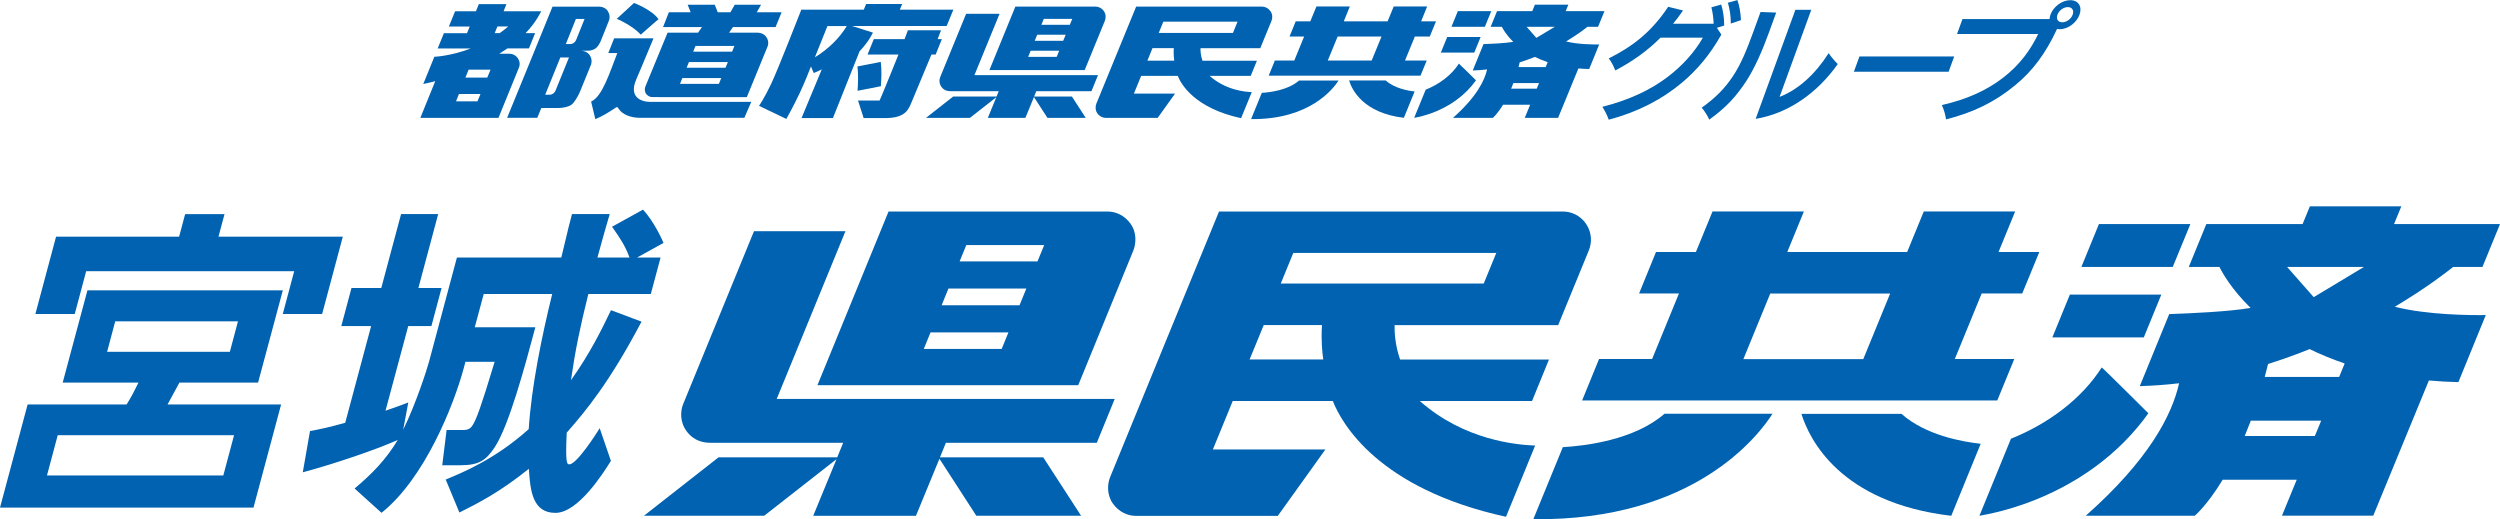
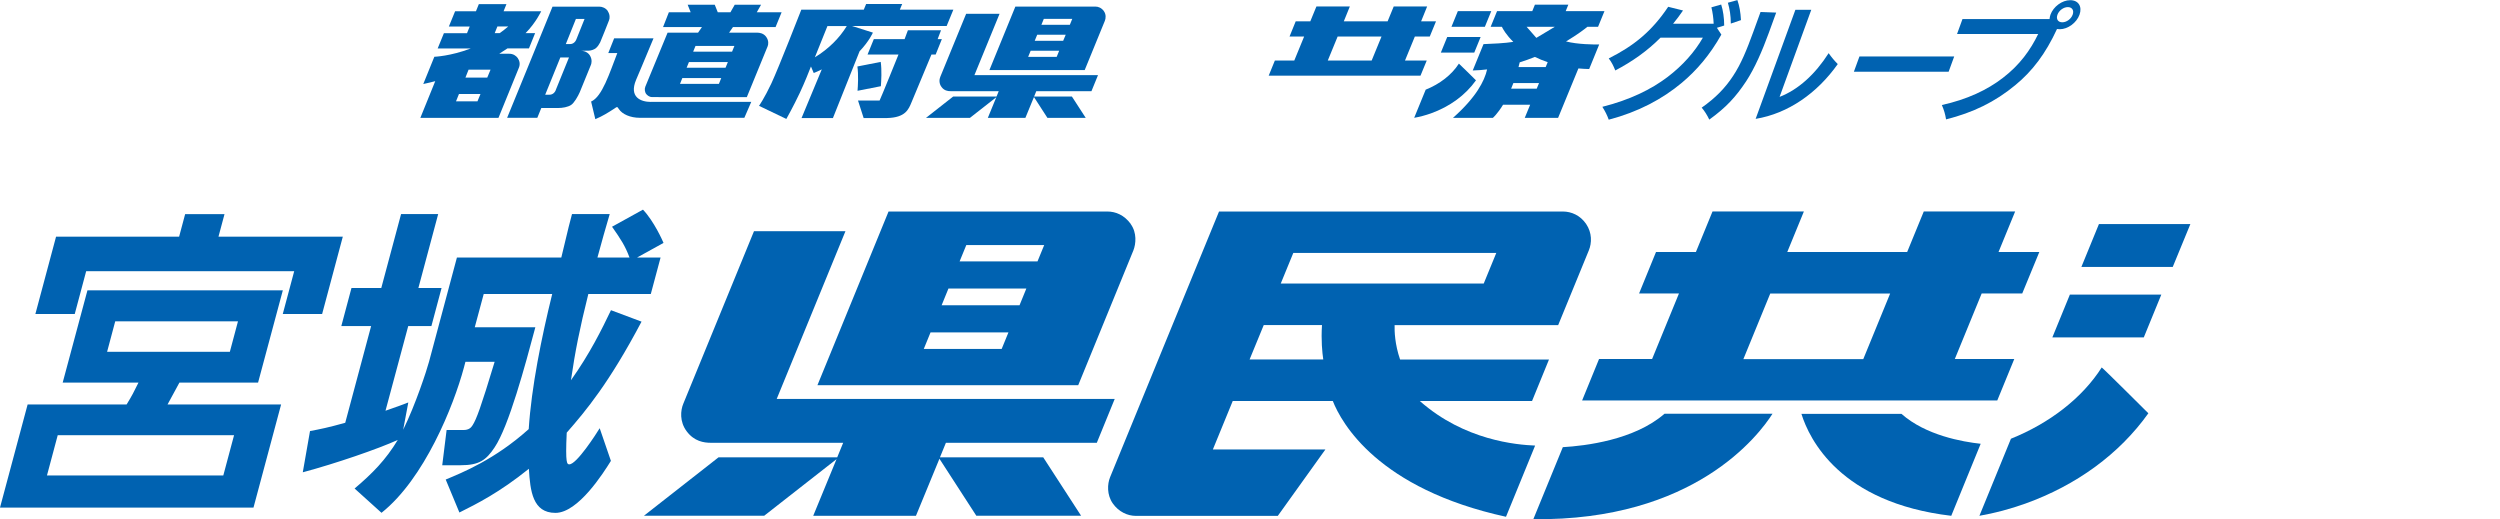
<svg xmlns="http://www.w3.org/2000/svg" id="_レイヤー_2" width="117.18mm" height="24.34mm" viewBox="0 0 332.17 68.99">
  <defs>
    <style>.cls-1{fill:#0062b1;}</style>
  </defs>
  <g id="_本体">
    <path class="cls-1" d="M34.29,50.83h-10.45c-.25.46-1.34,2.49-1.58,2.91h15.09l-3.67,13.7H0l3.67-13.7h13.15c.75-1.22.93-1.6,1.58-2.91h-10.07l3.29-12.26h25.96l-3.29,12.26ZM37.57,41.72l1.52-5.69H11.45l-1.52,5.69h-5.23l2.75-10.28h16.35l.8-2.99h5.23l-.8,2.99h16.52l-2.75,10.28h-5.23ZM31.11,57.82H7.67l-1.43,5.35h23.43l1.43-5.35ZM31.62,42.69H15.31l-1.08,4.05h16.31l1.08-4.05Z" />
    <path class="cls-1" d="M47.12,64.9c2.34-1.98,4.13-3.79,5.73-6.45-2.59,1.18-8.21,3.12-12.62,4.3l.96-5.48c1.33-.25,2.4-.46,4.68-1.1l3.44-12.85h-3.96l1.35-5.06h3.96l2.63-9.82h4.93l-2.63,9.82h3.08l-1.35,5.06h-3.08l-3.02,11.25c1.81-.63,2.14-.76,3.03-1.1l-.68,3.62c1.66-3.37,3.12-7.88,3.43-9.02l3.71-13.86h13.87c1.01-4.26,1.15-4.76,1.42-5.77h5.01c-.63,2.19-.98,3.33-1.63,5.77h4.26c-.56-1.52-1.16-2.44-2.32-4.09l4.11-2.27c1.48,1.56,2.63,4.17,2.73,4.42l-3.51,1.94h3.12l-1.3,4.85h-8.3c-1.15,4.59-1.76,7.67-2.31,11.46,2.51-3.54,4.07-6.7,5.32-9.31l4.06,1.52c-4.29,8.13-7.39,11.84-9.94,14.75-.2,4.21.05,4.21.35,4.21.97,0,3.57-4.04,4.03-4.8l1.49,4.34c-.97,1.56-4.34,6.91-7.37,6.91s-3.35-2.91-3.53-5.86c-3.92,3.16-6.89,4.64-9.23,5.81l-1.82-4.38c2.23-.93,6.53-2.66,11.03-6.7.36-5.6,1.7-12.18,3.12-17.95h-9.1l-1.19,4.42h8.05c-1.35,5.06-3.52,13.15-5.42,15.97-1.12,1.69-2.06,2.36-4.51,2.36h-2.44l.58-4.68h2.23c.72,0,1.01-.3,1.22-.63.51-.8,1.1-2.36,2.93-8.43h-3.88l-.2.76c-1.38,5.14-5.27,14.79-10.95,19.3l-3.6-3.25Z" />
    <path class="cls-1" d="M228.72,4.58c-1.54,2.74-3.29,4.76-5.24,6.4-2.6,2.18-5.81,3.89-9.73,4.92-.21-.59-.47-1.11-.85-1.71,3.68-.93,6.46-2.3,8.65-3.95,2.03-1.54,3.62-3.34,4.71-5.24h-5.63c-1.76,1.77-3.73,3.16-6.01,4.36-.25-.63-.49-1.11-.87-1.6,3.33-1.67,5.73-3.61,7.9-6.86l1.97.49c-.43.63-.86,1.2-1.32,1.76h5.39c-.03-.81-.14-1.52-.3-2.18l1.3-.37c.25.76.4,1.79.4,2.79l-.97.3.59.9ZM230.84,0c.27.78.42,1.59.48,2.67l-1.35.46c0-1.06-.15-1.94-.39-2.77l1.26-.35Z" />
    <path class="cls-1" d="M235.99,1.69l-.97,2.67c-.85,2.33-1.86,4.68-3.02,6.45-1.38,2.08-2.65,3.46-4.89,5.08-.29-.61-.63-1.15-1.01-1.59,1.82-1.28,3.1-2.58,4.17-4.21,1.06-1.6,1.81-3.45,2.66-5.78l.99-2.72,2.08.08ZM238.55,1.3h2.11l-4.21,11.57c2.48-.96,4.72-2.99,6.52-5.81.39.56.79,1.03,1.21,1.45-2.72,3.85-6.58,6.57-10.91,7.28l5.28-14.49Z" />
    <path class="cls-1" d="M258.91,9.53h-12.59l.74-2.03h12.59l-.74,2.03Z" />
    <path class="cls-1" d="M272.32,2.52c.02-.19.05-.37.12-.57.39-1.08,1.55-1.93,2.63-1.93s1.62.84,1.23,1.93c-.39,1.08-1.55,1.93-2.63,1.93-.12,0-.25-.02-.36-.03-1.52,3.29-3.27,5.59-5.53,7.45-2.73,2.26-5.62,3.65-9.21,4.56-.11-.68-.27-1.25-.56-1.91,3.35-.74,6.01-1.99,8.1-3.6,2.25-1.72,3.69-3.73,4.7-5.84h-10.78l.72-1.98h11.57ZM274.01,2.96c.57,0,1.17-.44,1.38-1.01.21-.57-.07-1.01-.64-1.01s-1.17.44-1.38,1.01c-.21.57.07,1.01.64,1.01Z" />
    <path class="cls-1" d="M132.81,1.83h-4.44s-3.33,8.12-3.44,8.39c-.13.31-.19.86.17,1.34.36.48.82.55,1.18.55h6.42l-.29.71h-5.76l-3.62,2.84h5.84l3.51-2.75-1.13,2.75h4.99l1.14-2.77,1.79,2.77h5.09l-1.84-2.84h-5.02l.29-.71h7.33l.87-2.13h-16.42l3.34-8.15Z" />
    <path class="cls-1" d="M146.67,1.47c-.31-.42-.72-.6-1.13-.6h-10.63l-3.45,8.44h12.66c1.27-3.11,2.58-6.29,2.68-6.55.13-.31.18-.86-.13-1.28ZM137.81,4.61h3.79l-.34.81h-3.78l.33-.81ZM142.47,2.5l-.32.79h-3.78l.32-.79h3.78ZM136.94,6.74h3.79l-.33.81h-3.79l.33-.81Z" />
    <path class="cls-1" d="M189.97,4.85l.83-2.02h-1.98l.8-1.97h-4.44l-.81,1.97h-5.82l.8-1.97h-4.44l-.81,1.97h-1.94l-.82,2.02h1.94l-1.31,3.19h-2.58l-.82,2.01h20.17l.83-2.01h-2.89l1.31-3.19h1.98ZM182.25,8.04h-5.83l1.31-3.19h5.83l-1.31,3.19Z" />
-     <path class="cls-1" d="M179.25,10.69c.38,1.24,1.88,4.32,7.28,4.96l1.43-3.5c-.88-.09-2.67-.41-3.84-1.46h-4.87Z" />
-     <path class="cls-1" d="M167.66,12.32l-1.43,3.5c7.83.09,10.96-4.09,11.62-5.12h-5.25c-1.47,1.28-3.86,1.57-4.94,1.63Z" />
-     <path class="cls-1" d="M168.79,1.48c-.29-.42-.72-.61-1.13-.61h-16.7l-3.13,7.63h0c-.92,2.25-2.03,4.95-2.16,5.27-.14.34-.16.87.13,1.28.29.41.72.61,1.12.61h6.9l2.31-3.23h-5.47l.96-2.35h4.87c.42,1.07,2.19,4.27,8.41,5.62l1.42-3.46c-.89-.04-3.43-.25-5.6-2.16h5.46l.82-2.01h-7.23c-.26-.75-.27-1.39-.26-1.67h7.94c.69-1.69,1.33-3.26,1.49-3.63.15-.37.16-.86-.13-1.28ZM156.03,8.06h-3.58l.68-1.67h2.83c-.05.73.01,1.33.06,1.67ZM153.96,4.37l.61-1.49h9.86l-.61,1.49h-9.86Z" />
    <polygon class="cls-1" points="198.14 1.48 193.7 1.48 192.85 3.56 197.29 3.56 198.14 1.48" />
    <polygon class="cls-1" points="196.73 4.91 192.29 4.91 191.44 6.99 195.88 6.99 196.73 4.91" />
    <path class="cls-1" d="M196.11,10.67s-2.26-2.24-2.27-2.22c-.95,1.49-2.55,2.72-4.41,3.46l-1.53,3.74c.75-.13,1.49-.33,2.23-.59,2.5-.9,4.57-2.41,5.98-4.39Z" />
    <path class="cls-1" d="M208.08,5.5c1.54-.92,2.55-1.7,2.83-1.94h1.42l.85-2.08h-5.15l.35-.86h-4.44l-.35.86h-4.68l-.85,2.08h1.49c.14.29.59,1.09,1.52,2-1.05.18-2.89.26-3.96.3l-1.43,3.5c.65-.02,1.28-.06,1.91-.14-.35,1.55-1.48,3.73-4.54,6.44h5.3s.59-.49,1.36-1.75h3.6l-.72,1.75h4.43l2.7-6.57c.46.04.93.07,1.43.08l1.33-3.26c-.69,0-2.85,0-4.42-.41ZM206.58,3.56l-2.45,1.47-1.29-1.47h3.74ZM200.78,11.78c.1-.24.2-.49.3-.75h3.41l-.31.75h-3.41ZM205.37,8.91h-3.61c.05-.2.11-.41.16-.63.7-.22,1.38-.46,2.02-.72.51.25,1.08.49,1.7.7l-.27.65Z" />
    <path class="cls-1" d="M125.02,4.02h-4.39l-.44,1.18h-4.09l-.83,2.04h4.11s-2.36,5.85-2.51,6.11h-2.87l.75,2.33h3.11c2.46-.06,2.86-1.15,3.26-2.11h0s2.64-6.33,2.64-6.33h.56l.82-2.04h-.56l.45-1.18Z" />
    <path class="cls-1" d="M119.56,1.28l.31-.75h-4.79l-.31.75h-8.3,0,0,0,0s-3.04,7.79-3.97,9.78c-.93,1.98-1.65,3-1.65,3l3.63,1.74s.96-1.7,1.79-3.47c.63-1.33,1.23-2.86,1.48-3.5.16.36.37.87.37.87,0,0,.76-.31,1.07-.49l-2.69,6.47h4.17l3.54-8.87c1.28-1.34,1.77-2.48,1.77-2.48,0,0-1.74-.54-2.78-.88h12.58l.89-2.17h-7.12ZM108.27,7.61c.58-1.41,1.23-3.05,1.67-4.15h2.57c-.96,1.57-2.4,3.03-4.24,4.15Z" />
    <path class="cls-1" d="M117.02,8.22l-3.1.61c.16,1.1.07,2.59.02,3.23l3.1-.61c.05-.66.14-2.13-.02-3.23Z" />
    <path class="cls-1" d="M97.39,3.59h5.66l.8-1.96h-3.3l.57-1h-3.5l-.57,1h-1.68l-.4-1h-3.6l.4,1h-2.9l-.77,1.96h5.17l-.52.75h-4.05s-2.83,6.86-2.96,7.18c-.13.32-.05.7.08.91.14.21.46.46.77.46s1.04.01,1.04.01h11.6s2.67-6.5,2.77-6.76c.1-.26.16-.75-.2-1.25-.36-.5-.94-.55-1.15-.55s-3.78,0-3.78,0l.52-.75ZM91.54,8.24h5.17l-.31.76h-5.17l.31-.76ZM90.66,10.37h5.17l-.31.77h-5.17l.31-.77ZM97.27,6.86h-5.17l.31-.76h5.17l-.31.76Z" />
-     <path class="cls-1" d="M85.14,4.6s2.34-2.07,2.36-2.05c-.9-1.28-3.26-2.16-3.26-2.16l-2.29,2.11s2.05.84,3.18,2.1Z" />
    <path class="cls-1" d="M86.49,13.54c-1.36,0-2.93-.64-1.98-2.92,0-.01,1.19-2.78,2.32-5.53h-5.23l-.78,1.96h1.2c-1.04,2.67-2,5.79-3.48,6.44l.56,2.34c1.02-.43,1.73-.89,2.49-1.38.41-.26.38-.36.64.04.44.67,1.49,1.16,2.8,1.16h13.87l.92-2.12h-13.32Z" />
    <path class="cls-1" d="M68.8,7.72c-.24-.33-.62-.58-1.13-.58h-1.34c.38-.24.76-.48,1.09-.71h2.86l.82-2.03h-1.27c1.36-1.37,2.08-2.91,2.08-2.91h-5l.38-.94h-3.67l-.38.94h-2.77l-.83,2.03h2.77l-.36.89h-3.07l-.83,2.03h4.39c-2.7,1.03-4.83,1.1-4.83,1.1,0,0-1.11,2.7-1.47,3.62.55-.12,1.08-.24,1.59-.38l-1.98,4.88h0s10.38,0,10.38,0c0,0,2.6-6.38,2.72-6.68.19-.46.08-.93-.15-1.25ZM63.43,13.46h-2.84l.39-.97h2.86l-.4.97ZM64.74,10.31h-2.9l.42-1.06h2.92l-.44,1.06ZM65.73,4.4l.36-.89h1.44c-.37.32-.75.62-1.14.89h-.66Z" />
    <path class="cls-1" d="M80.77,1.48c-.28-.42-.75-.6-1.13-.6h-6.23l-2.74,6.73h0l-3.29,8.04h4.01l.53-1.3h2.17c.69,0,1.35-.13,1.78-.4.42-.27.93-1.17,1.16-1.7.23-.53,1.43-3.5,1.49-3.65.06-.15.21-.69-.16-1.26-.38-.57-1.03-.6-1.17-.6s.78-.01,1.01-.01c.34,0,.76-.16.97-.33.25-.21.45-.53.57-.77.12-.24,1.07-2.66,1.18-2.94.12-.28.12-.78-.16-1.19ZM73.85,11.96c-.16.4-.48.62-.83.62h-.58l2.01-4.95h1.15s-1.6,3.93-1.76,4.33ZM76.58,5.23c-.16.4-.48.62-.82.62h-.58l1.34-3.34h1.15s-.94,2.32-1.09,2.72Z" />
    <path class="cls-1" d="M112.33,30.72h-12.15s-9.09,22.2-9.4,22.94c-.35.85-.52,2.35.47,3.66.99,1.31,2.25,1.51,3.21,1.51h17.57l-.79,1.93h-15.77l-9.91,7.76h15.98l9.61-7.52-3.1,7.53h13.65l3.12-7.58,4.9,7.57h13.92l-5.03-7.76h-13.72l.79-1.93h20.05l2.38-5.83h-44.91l9.13-22.28Z" />
    <path class="cls-1" d="M150.24,29.75c-.85-1.16-1.98-1.65-3.11-1.65h-29.07l-9.45,23.08h34.65c3.47-8.49,7.05-17.21,7.33-17.91.34-.86.49-2.35-.36-3.51ZM126.02,38.33h10.35l-.91,2.23h-10.35l.91-2.23ZM138.74,32.56l-.89,2.17h-10.35l.89-2.17h10.35ZM123.64,44.16h10.35l-.9,2.2h-10.35l.9-2.2Z" />
    <path class="cls-1" d="M268.69,38.99l2.27-5.51h-5.42l2.21-5.39h-12.14l-2.21,5.39h-15.93l2.21-5.39h-12.14l-2.21,5.39h-5.3l-2.25,5.51h5.3l-3.57,8.71h-7.05l-2.25,5.51h55.16l2.26-5.51h-7.9l3.57-8.71h5.41ZM247.57,47.71h-15.93l3.57-8.71h15.93l-3.57,8.71Z" />
    <path class="cls-1" d="M239.35,54.98c1.05,3.38,5.14,11.81,19.91,13.55l3.91-9.57c-2.42-.26-7.3-1.12-10.52-3.97h-13.3Z" />
    <path class="cls-1" d="M207.65,59.41l-3.92,9.57c21.41.25,29.99-11.2,31.78-14.01h-14.35c-4.01,3.5-10.56,4.27-13.51,4.44Z" />
    <polygon class="cls-1" points="291.03 29.77 278.88 29.77 276.55 35.46 288.69 35.46 291.03 29.77" />
    <polygon class="cls-1" points="287.17 39.14 275.02 39.14 272.69 44.83 284.84 44.83 287.17 39.14" />
    <path class="cls-1" d="M285.45,54.91s-6.16-6.14-6.2-6.09c-2.6,4.09-6.98,7.43-12.06,9.47l-4.19,10.24c2.05-.36,4.09-.9,6.1-1.62,6.82-2.45,12.5-6.6,16.34-11.99Z" />
-     <path class="cls-1" d="M318.2,40.75c4.23-2.52,6.97-4.66,7.75-5.29h3.89l2.33-5.69h-14.08l.97-2.36h-12.15l-.97,2.36h-12.79l-2.33,5.69h4.07c.39.79,1.61,2.97,4.14,5.45-2.86.49-7.9.72-10.81.82l-3.91,9.57c1.77-.05,3.51-.18,5.22-.38-.94,4.23-4.03,10.19-12.4,17.6h14.48s1.63-1.35,3.71-4.78h9.84l-1.96,4.77h12.13l7.39-17.96c1.25.11,2.55.19,3.92.22l3.64-8.91c-1.9.03-7.8,0-12.1-1.11ZM314.1,35.46l-6.68,4.02-3.54-4.02h10.22ZM298.25,57.93c.27-.65.54-1.33.81-2.04h9.35l-.84,2.04h-9.32ZM310.8,50.08h-9.89c.15-.56.3-1.13.44-1.72,1.93-.61,3.77-1.27,5.53-1.98,1.4.69,2.95,1.33,4.65,1.91l-.73,1.79Z" />
    <path class="cls-1" d="M210.75,29.76c-.79-1.16-1.97-1.66-3.1-1.66h-45.68s-14.12,34.4-14.47,35.29c-.38.92-.44,2.36.35,3.49.79,1.13,1.98,1.66,3.06,1.66h18.87l6.32-8.82h-14.95l2.64-6.44h13.3c1.16,2.93,5.99,11.66,23.01,15.38l3.87-9.46c-2.42-.1-9.38-.67-15.32-5.92h14.91l2.25-5.51h-19.78c-.71-2.05-.75-3.8-.73-4.57h21.73c1.9-4.63,3.65-8.91,4.07-9.92s.44-2.35-.35-3.52ZM175.82,47.76h-9.79l1.88-4.57h7.74c-.13,2.01.03,3.63.17,4.57ZM170.17,37.67l1.67-4.07h26.97l-1.67,4.07h-26.98Z" />
  </g>
</svg>